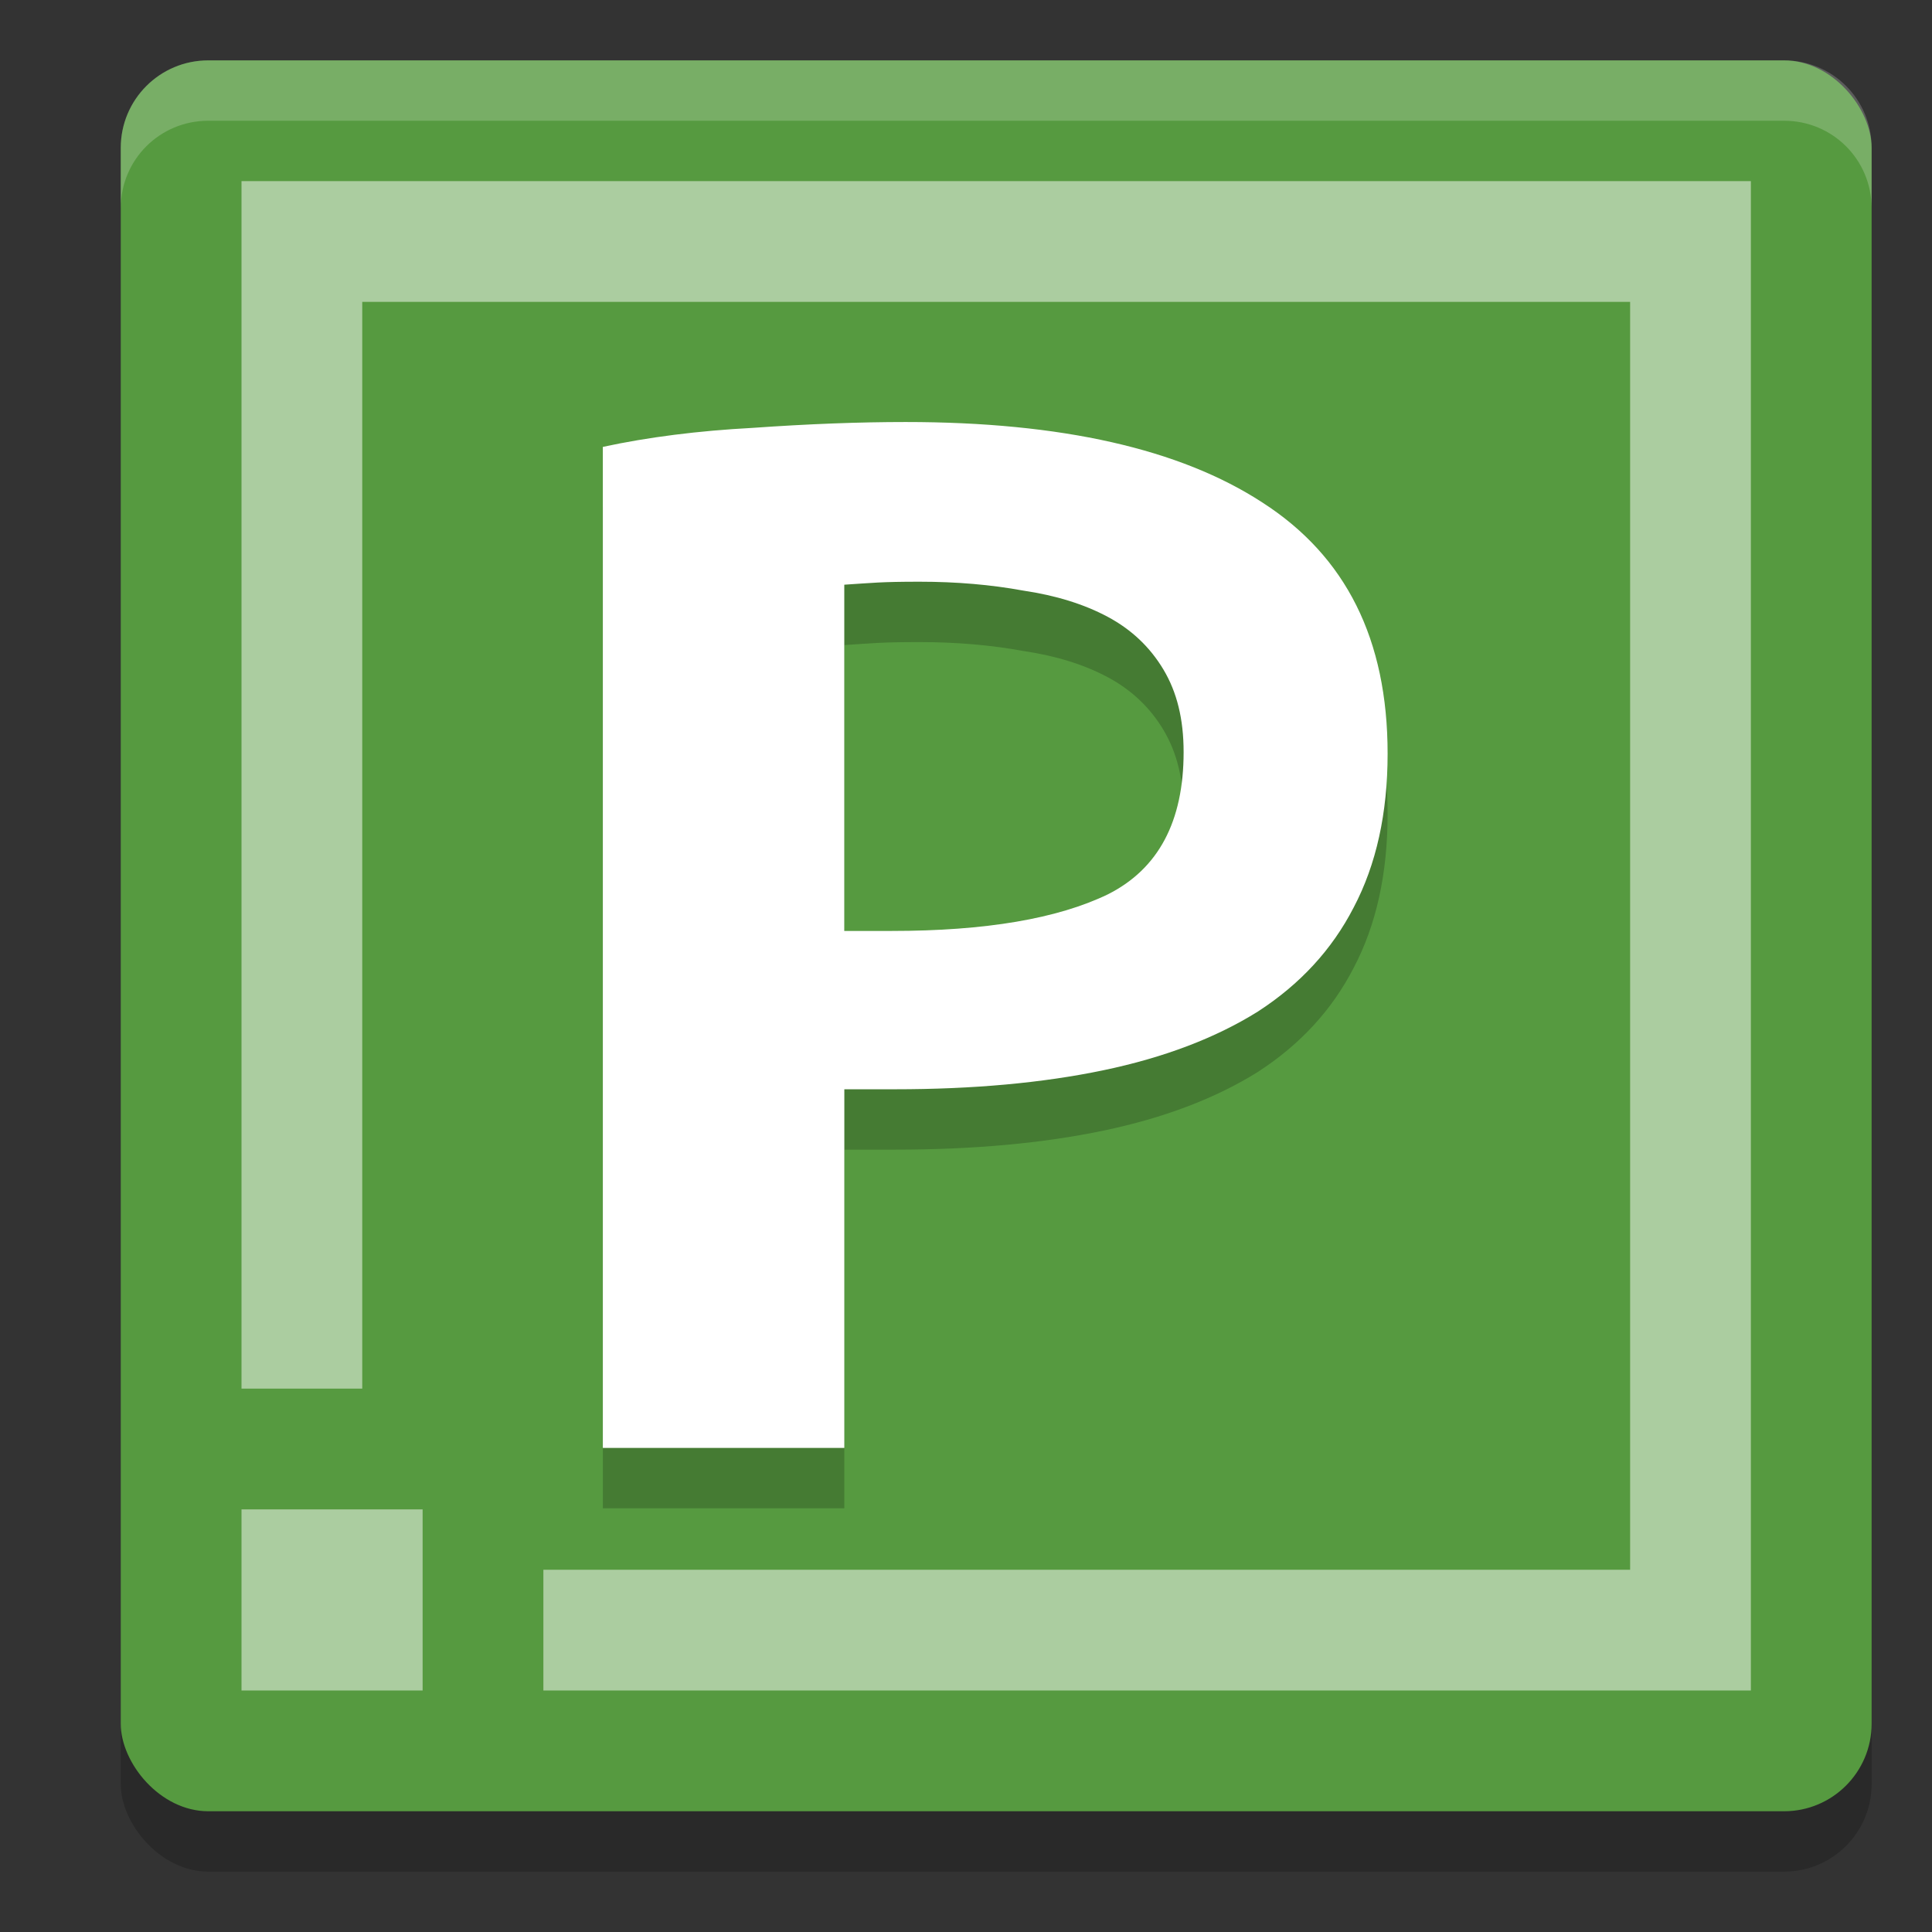
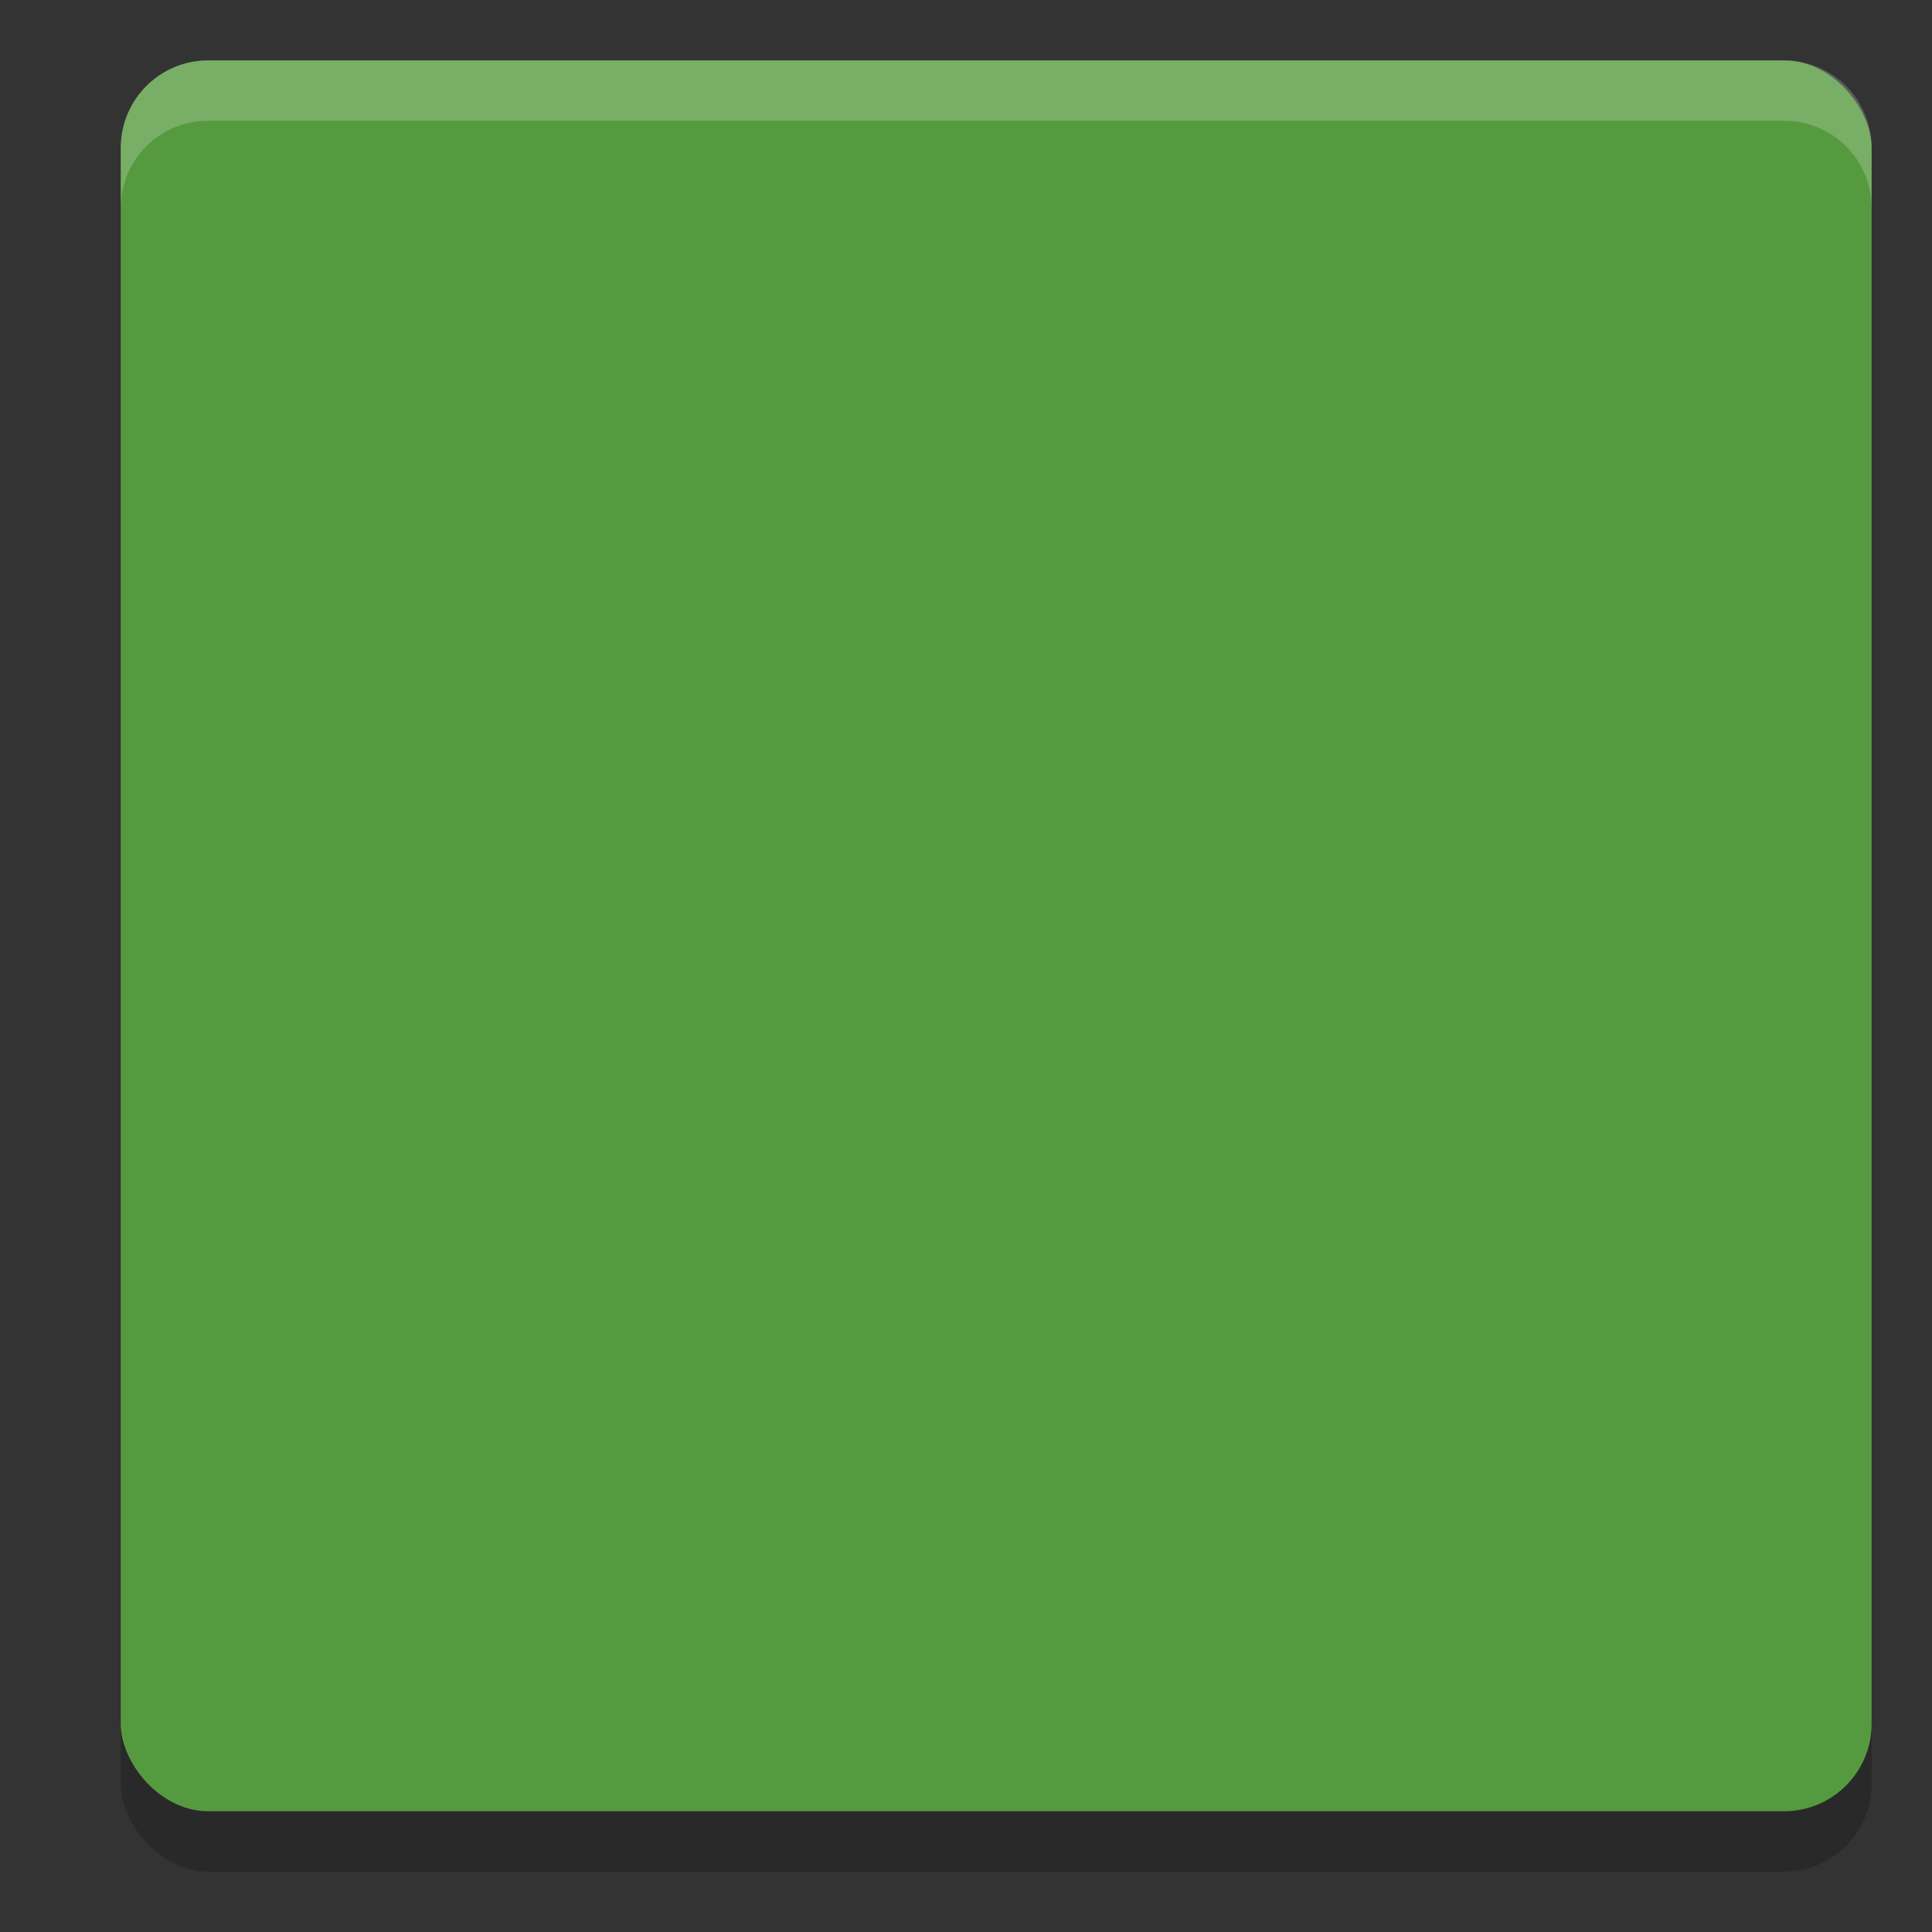
<svg xmlns="http://www.w3.org/2000/svg" width="32" height="32" version="1">
  <rect width="100%" height="100%" fill="#333333" stroke="none" />
  <rect style="opacity:0.2" width="29" height="29" x="2" y="2" rx="1.45" ry="1.45" />
  <rect style="fill:#569a40" width="29" height="29" x="2" y="1" rx="1.45" ry="1.45" />
-   <path style="opacity:0.5;fill:#ffffff" d="M 4,3 V 23 H 6 V 5 H 27 V 26 H 9 v 2 H 29 V 3 Z m 0,22 v 3 h 3 v -3 z" />
  <g style="font-size:34.286px;line-height:1.25;letter-spacing:0px;word-spacing:0px;opacity:0.2" transform="matrix(0.746,0,0,0.708,-25.653,-12.906)">
-     <path transform="matrix(0.968,0,0,1,33.252,17.514)" d="M 21.945,12 C 20.882,12 19.713,12.045 18.438,12.137 17.186,12.205 16.039,12.353 15,12.582 V 15 36 h 4.465 1.074 v -8.39 h 1.159 c 1.795,0 3.39,-0.148 4.783,-0.445 1.394,-0.297 2.574,-0.756 3.543,-1.373 0.969,-0.64 1.701,-1.451 2.197,-2.434 C 32.74,22.353 33,21.153 33,19.759 33,17.084 32.044,15.142 30.131,13.885 28.241,12.628 25.512,12 21.945,12 Z m 0.318,3.736 c 0.85,0 1.643,0.07 2.375,0.207 0.756,0.114 1.404,0.32 1.947,0.617 0.543,0.297 0.968,0.709 1.275,1.234 0.307,0.526 0.461,1.151 0.461,1.929 0,1.623 -0.579,2.732 -1.736,3.326 -1.157,0.571 -2.809,0.857 -4.959,0.857 h -1.088 v -8.1 c 0.643,-0.042 0.834,-0.07 1.725,-0.07 z" />
-   </g>
+     </g>
  <g style="font-size:34.286px;line-height:1.25;letter-spacing:0px;word-spacing:0px" transform="matrix(0.746,0,0,0.708,-25.653,-13.906)">
-     <path style="fill:#ffffff" transform="matrix(0.968,0,0,1,33.252,17.514)" d="M 21.945,12 C 20.882,12 19.713,12.045 18.438,12.137 17.186,12.205 16.039,12.353 15,12.582 V 15 36 h 4.465 1.074 v -8.39 h 1.159 c 1.795,0 3.39,-0.148 4.783,-0.445 1.394,-0.297 2.574,-0.756 3.543,-1.373 0.969,-0.64 1.701,-1.451 2.197,-2.434 C 32.74,22.353 33,21.153 33,19.759 33,17.084 32.044,15.142 30.131,13.885 28.241,12.628 25.512,12 21.945,12 Z m 0.318,3.736 c 0.85,0 1.643,0.07 2.375,0.207 0.756,0.114 1.404,0.32 1.947,0.617 0.543,0.297 0.968,0.709 1.275,1.234 0.307,0.526 0.461,1.151 0.461,1.929 0,1.623 -0.579,2.732 -1.736,3.326 -1.157,0.571 -2.809,0.857 -4.959,0.857 h -1.088 v -8.1 c 0.643,-0.042 0.834,-0.07 1.725,-0.07 z" />
-   </g>
+     </g>
  <path style="fill:#ffffff;opacity:0.2" d="M 3.449 1 C 2.646 1 2 1.646 2 2.449 L 2 3.449 C 2 2.646 2.646 2 3.449 2 L 29.551 2 C 30.354 2 31 2.646 31 3.449 L 31 2.449 C 31 1.646 30.354 1 29.551 1 L 3.449 1 z" />
</svg>